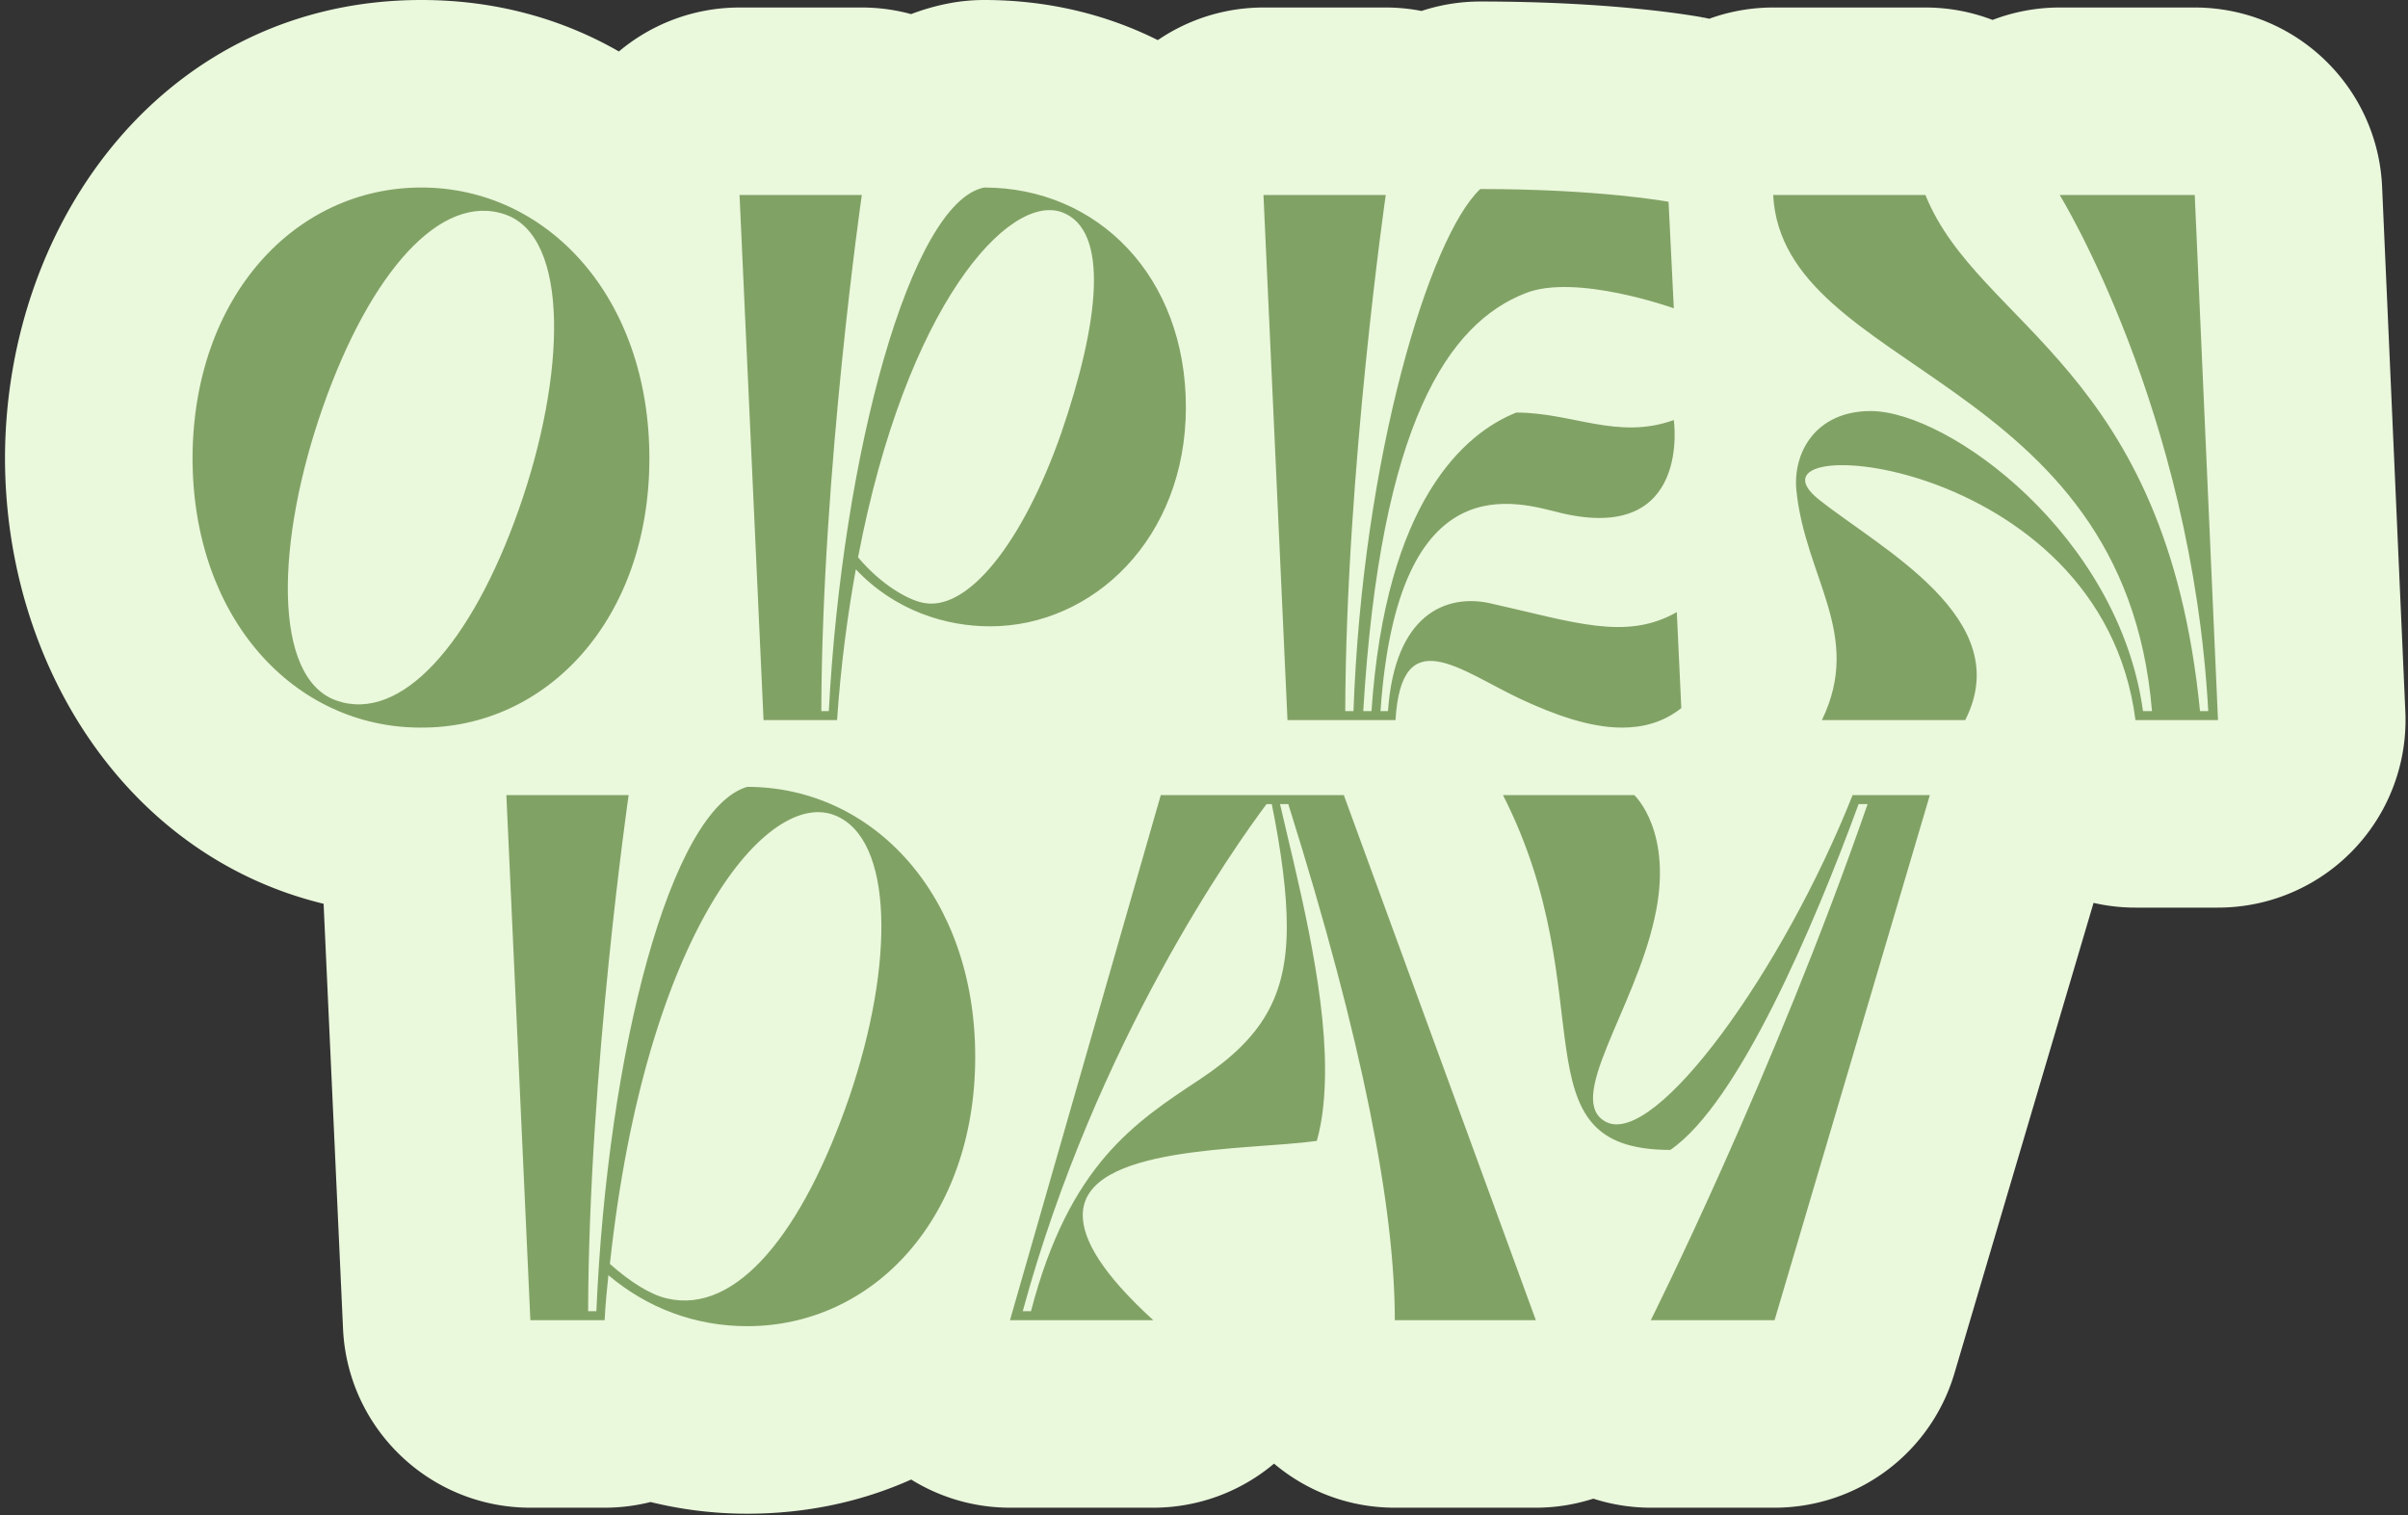
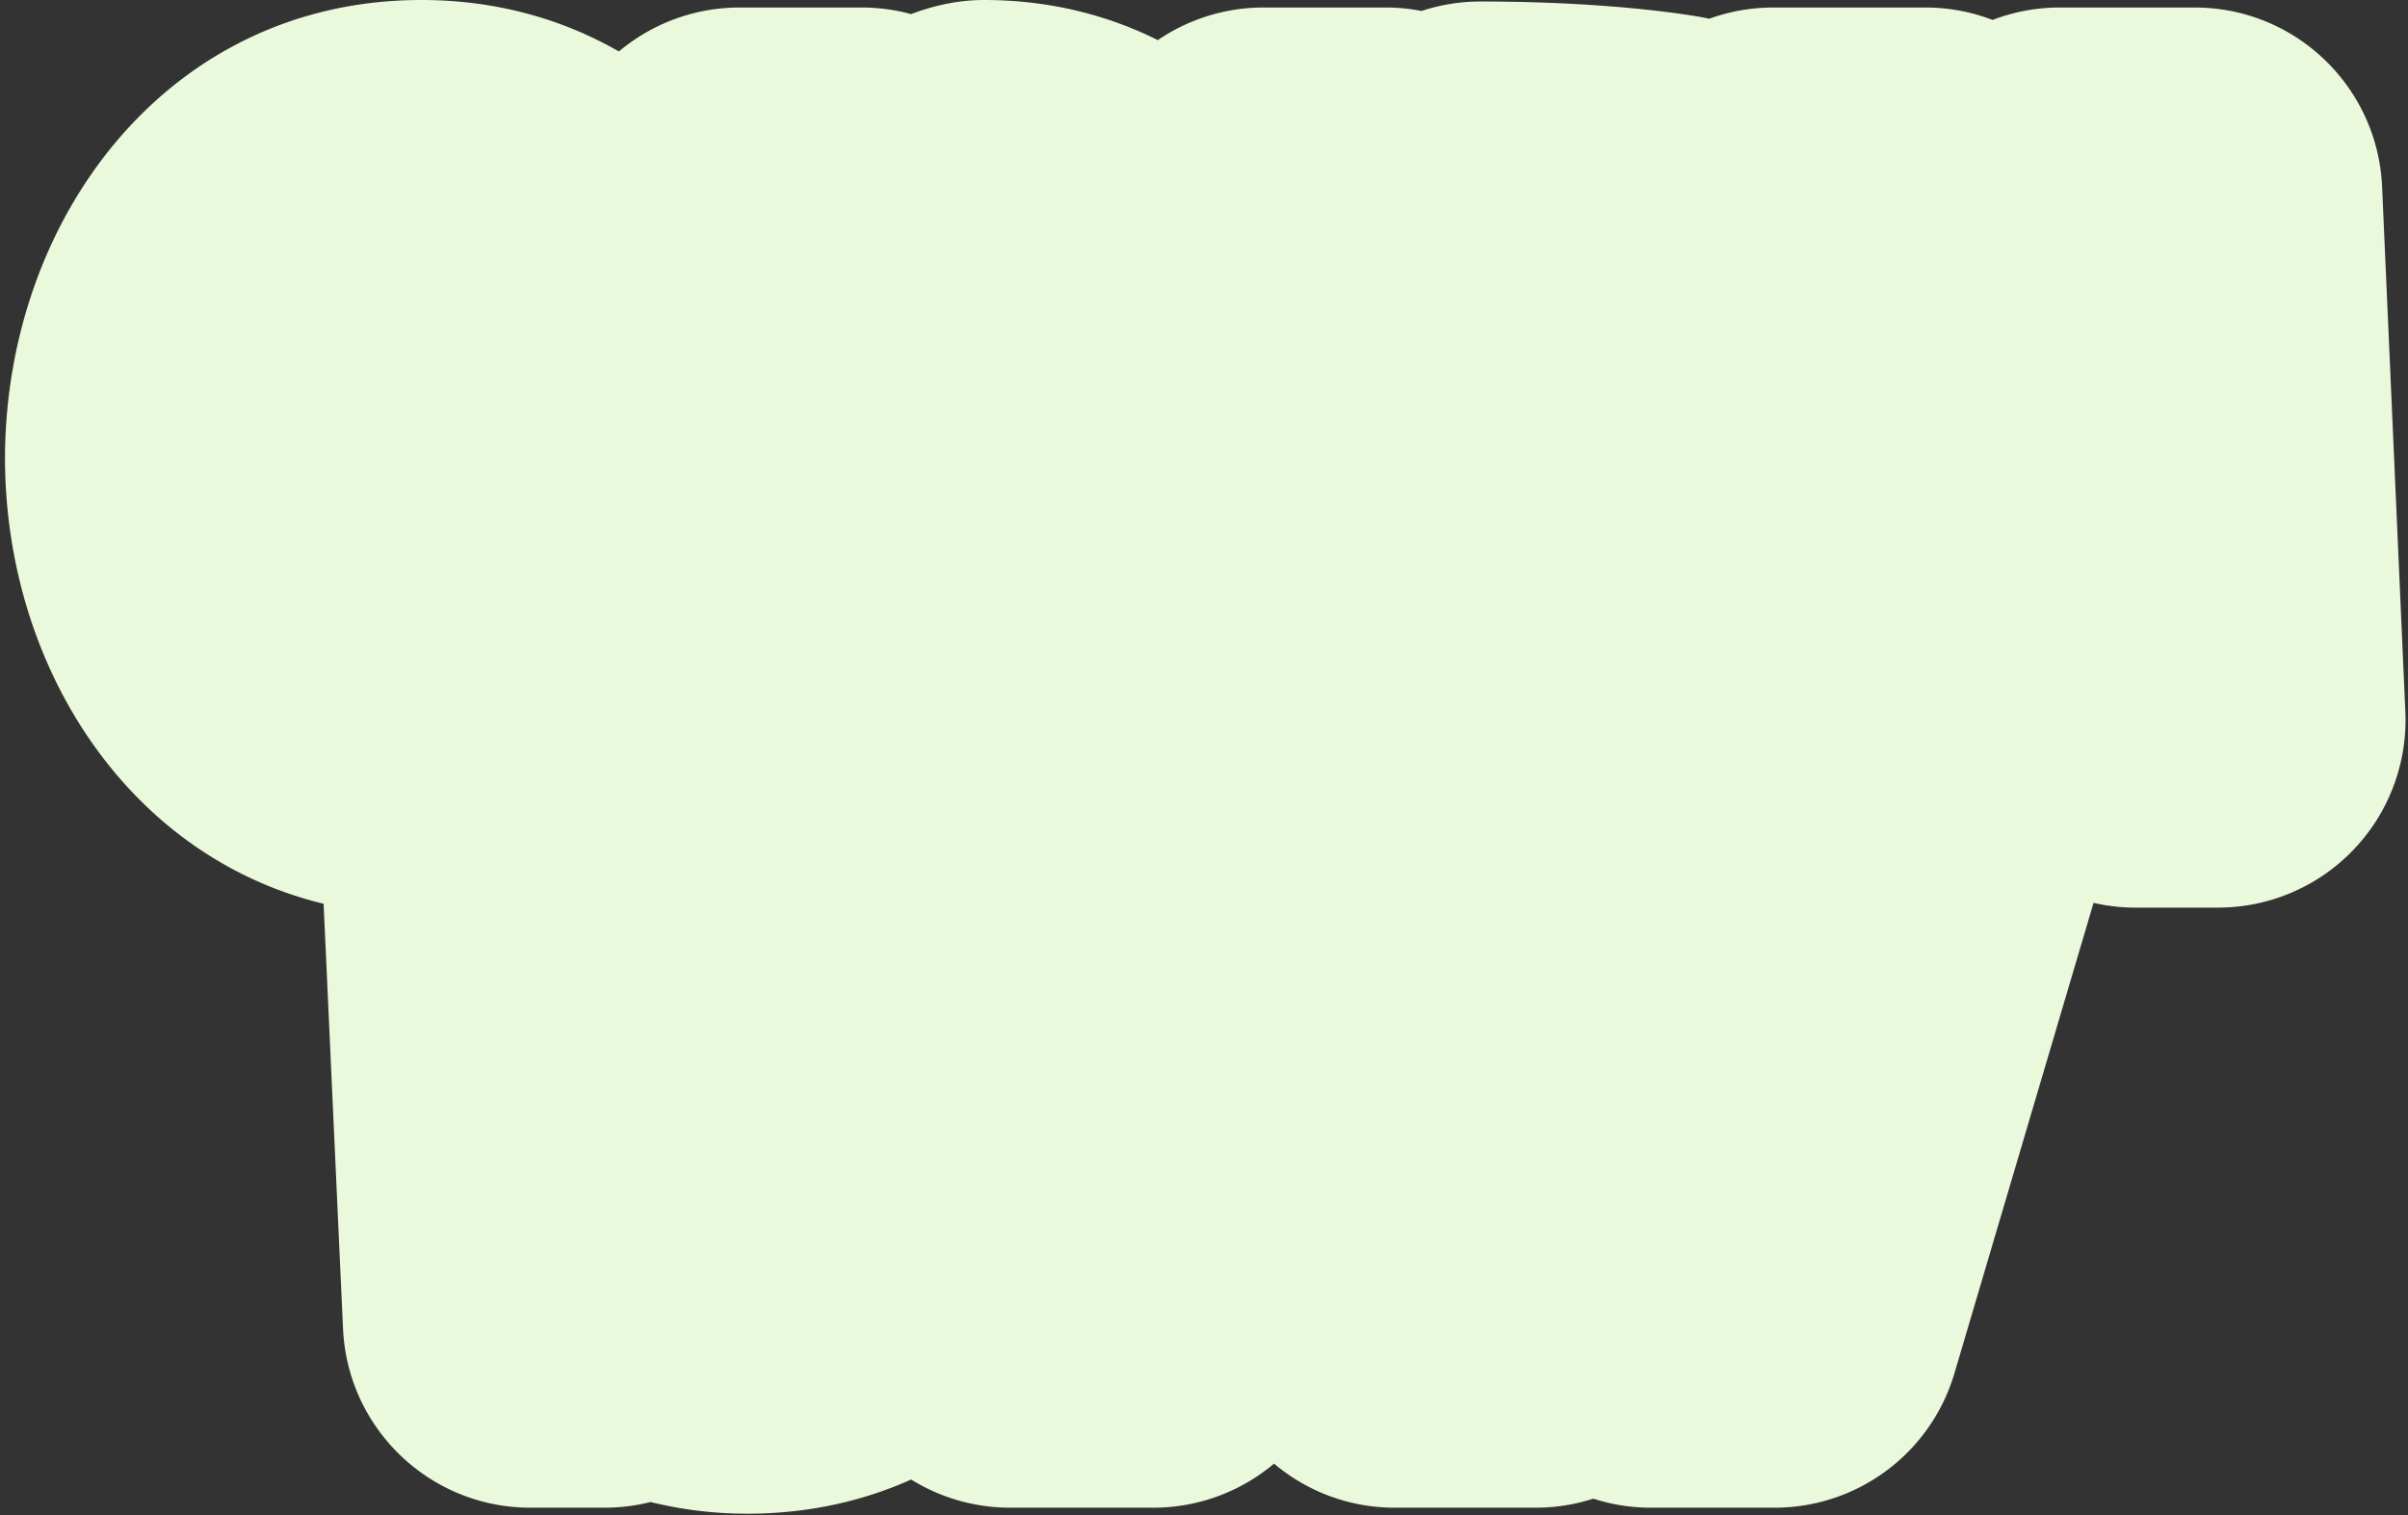
<svg xmlns="http://www.w3.org/2000/svg" width="321" height="202" fill="none">
  <rect width="100%" height="100%" fill="#333333" stroke="none" />
  <path fill="#EAF8DC" d="M131.183 0c8.5 0 16.314 1.923 23.159 5.348A24.998 24.998 0 0 1 168.428 1h16.299c1.615 0 3.211.157 4.77.46A24.994 24.994 0 0 1 197.328.2c8.884 0 15.986.472 21.022.973 2.52.25 4.525.508 5.981.719.728.105 1.318.198 1.768.272.224.037.413.07.567.098l.203.036.082.014.035.007.017.003.008.001-.1.538c.003 0 .005-.002.008-.003l.099-.533c.281.053.559.112.836.173A24.995 24.995 0 0 1 236.371 1h20.301l.476.005a24.96 24.96 0 0 1 8.473 1.652A24.976 24.976 0 0 1 274.571 1h18c13.377 0 24.384 10.53 24.976 23.894l3.1 70A25 25 0 0 1 295.672 121h-11c-1.918 0-3.79-.219-5.591-.631l-18.546 62.721A25 25 0 0 1 236.56 201h-16.5c-2.639 0-5.22-.419-7.663-1.206a24.988 24.988 0 0 1-7.66 1.206h-18.8c-6.133 0-11.75-2.21-16.099-5.876A24.984 24.984 0 0 1 153.737 201h-19.099a24.995 24.995 0 0 1-13.174-3.755c-6.526 2.921-13.858 4.555-21.864 4.555-4.408 0-8.723-.533-12.876-1.558A25.042 25.042 0 0 1 80.6 201h-9.899c-13.363 0-24.364-10.509-24.974-23.858l-2.59-56.655C16.9 114.137.666 88.663.666 61v-.116C.814 29.02 22.436 0 56.166 0c9.907 0 18.764 2.511 26.336 6.861A25 25 0 0 1 98.584 1h16.3c2.242 0 4.451.303 6.572.88a30.19 30.19 0 0 1 4.728-1.375l.62-.118A24.996 24.996 0 0 1 131.183 0Z" />
-   <path fill="#81A265" d="M56.166 25c16.8 0 30.4 14.6 30.4 36.1s-13.7 36-30.5 35.9c-16.8 0-30.4-14.5-30.4-36 .1-21.5 13.7-36 30.5-36Zm13 42.9c6.3-17.9 6.8-36.3-1.8-39.3s-18 7.7-24.3 25.6c-6.3 17.9-6.8 36.2 1.8 39.2s18-7.6 24.3-25.5ZM114.884 26s-5.3 36.7-5.4 68.8h1c1.8-34.3 10.9-67.8 20.7-69.8 15.1 0 26.9 11.8 26.9 29.3s-12.4 29.2-26.1 29.2c-5.8 0-12.6-2-17.9-7.6-1.1 6.1-2 12.8-2.5 20.1h-9.8l-3.2-70h16.3Zm26.7 2.3c-7.1-2.6-20.8 12.4-27.2 46 3.2 3.8 6.7 5.6 8.4 6 6.1 1.6 13.6-8 18.7-22.6 5-14.6 6.5-27 .1-29.4Zm26.844-2.3h16.3s-5.3 36.7-5.4 68.8h1.1c1.2-33.8 10.1-63.2 16.9-69.6 16 0 25.1 1.7 25.1 1.7l.7 14.2s-13.1-4.7-19.8-2c-10.2 4-19.3 17.2-21.6 55.7h1.1c1.9-27.9 12.3-37 19.3-39.8 7.5 0 13.5 3.7 21 1 0 0 2.4 16.5-15 12.4-5.8-1.4-21.8-7-24.1 26.4h1c.9-13 7.8-15.6 13.5-14.4 11.2 2.5 18.2 5.1 25 1.2l.6 12.8c-2.4 1.9-5.1 2.6-7.9 2.6-4.4 0-9.2-1.8-13.5-3.8-8.1-3.8-15.9-10.5-16.7 2.8h-14.4l-3.2-70Zm67.943 0h20.3c7.1 17.6 32.1 22.9 36.6 68.8h1.1c-2.2-40.3-19.8-68.8-19.8-68.8h18l3.1 70h-11c-4.6-35.7-54.1-38.9-42.2-29.4 8.3 6.6 26.4 15.9 19.5 29.4h-19.1c5.5-11.4-2.2-18.9-3.4-30.6-.5-5.1 2.6-10.6 9.9-10.6 10.4 0 33.1 16.6 36.3 40h1.2c-3.7-45-49.2-45-50.5-68.8ZM83.8 106s-5.3 36.7-5.4 68.8h1.1c1.5-34.7 9.9-66.9 20.1-69.9 16.801 0 30.401 14.5 30.401 36s-13.6 35.9-30.4 35.9c-6.9 0-13.3-2.4-18.5-6.8-.2 1.9-.4 4-.5 6h-9.9l-3.2-70h16.3Zm27.501 2.7c-8.9-3.6-25.2 15.4-30 59.8 2.7 2.4 5.4 4.1 7.6 4.6 9.3 2.2 18.1-8.8 24.3-26.8 6.1-17.9 5.9-34.5-1.9-37.6Zm23.336 67.3 20.101-70h24.399l25.601 70h-18.8c0-14.8-4.2-37-14.2-68.8h-1.101c2.2 9.6 6 23.8 6 35.4 0 3.4-.299 6.7-1.099 9.5-9.3 1.3-31.2.5-31.2 9.9 0 3.3 2.6 7.8 9.4 14h-19.101Zm1.701-1.2h1.1c5.1-19.6 13.899-25.2 22.5-30.9 8.3-5.5 11.6-11 11.6-20.4 0-4.4-.7-9.8-2-16.3h-.701c-4.2 5.6-22.699 31.6-32.499 67.6ZM246.961 106h10.3l-20.7 70h-16.5s16.4-32.7 28.9-68.8h-1.2c-5.9 16.1-16 39.9-25.1 46.1-21 0-8.6-20.3-22.3-47.3h17.5s5.3 4.9 2.7 16.4c-2.7 12.3-12.1 24.4-6.4 27.2 6.6 3.2 23.5-20.2 32.8-43.6Z" />
</svg>